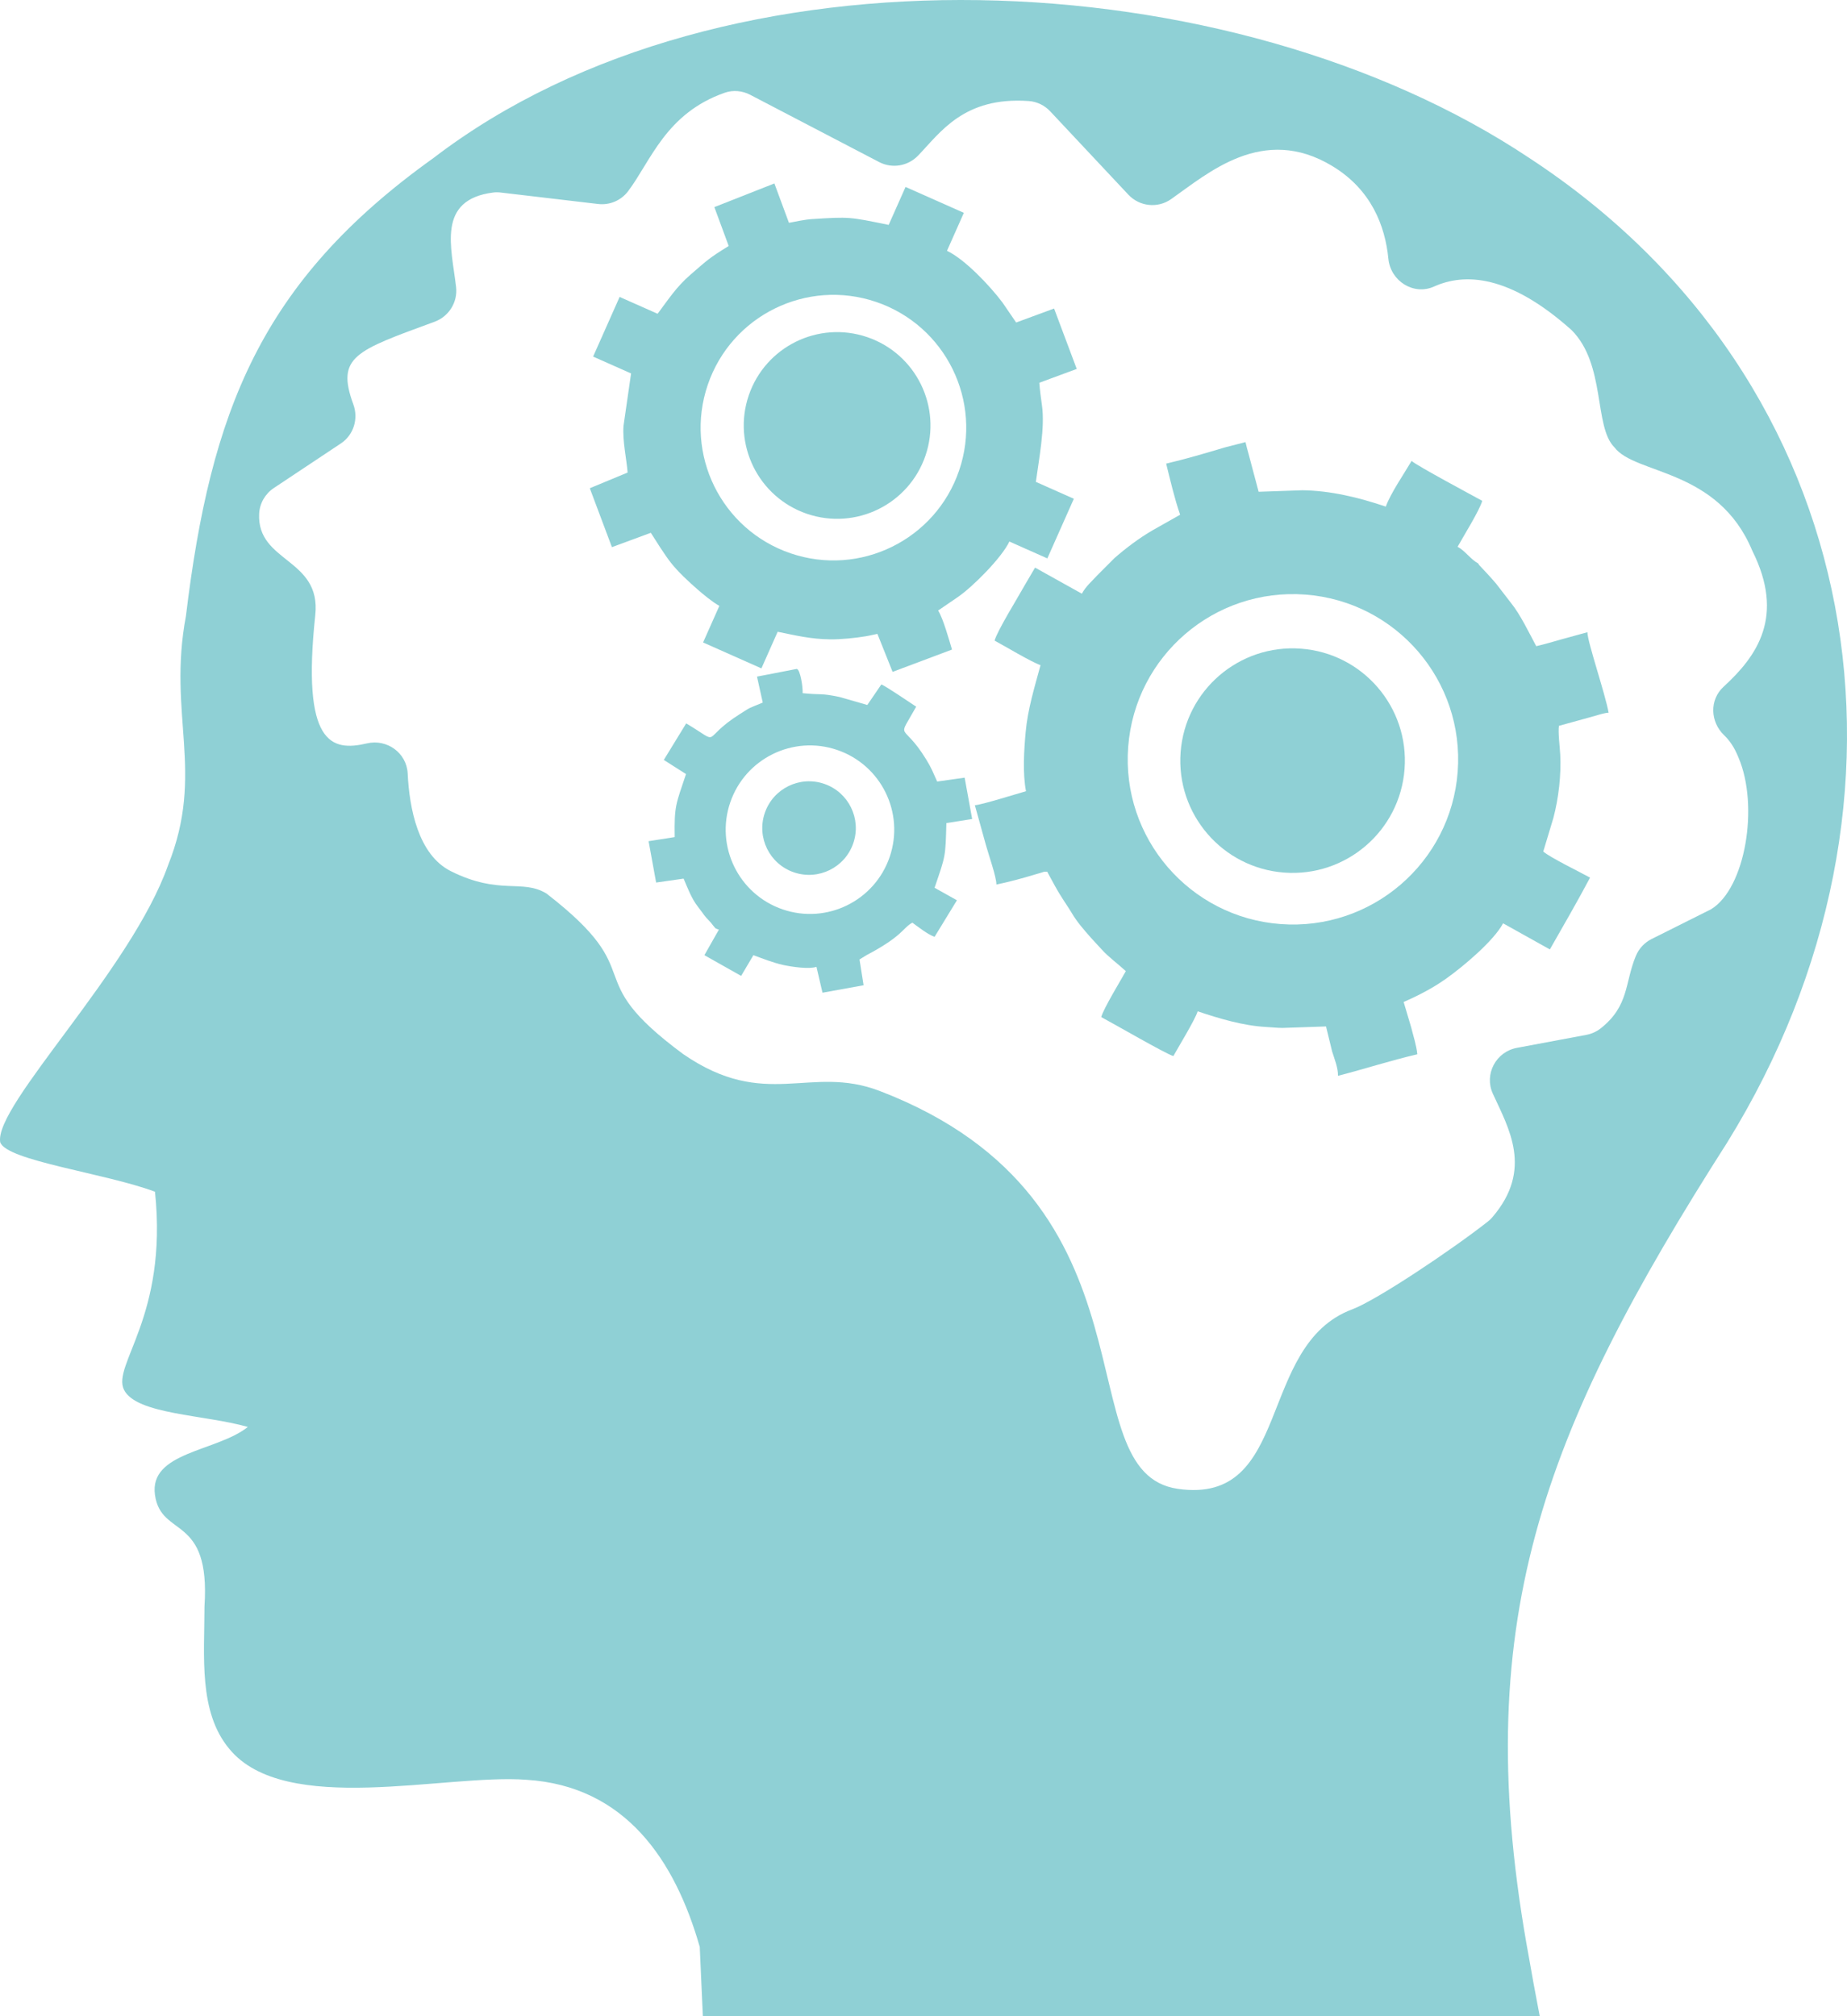
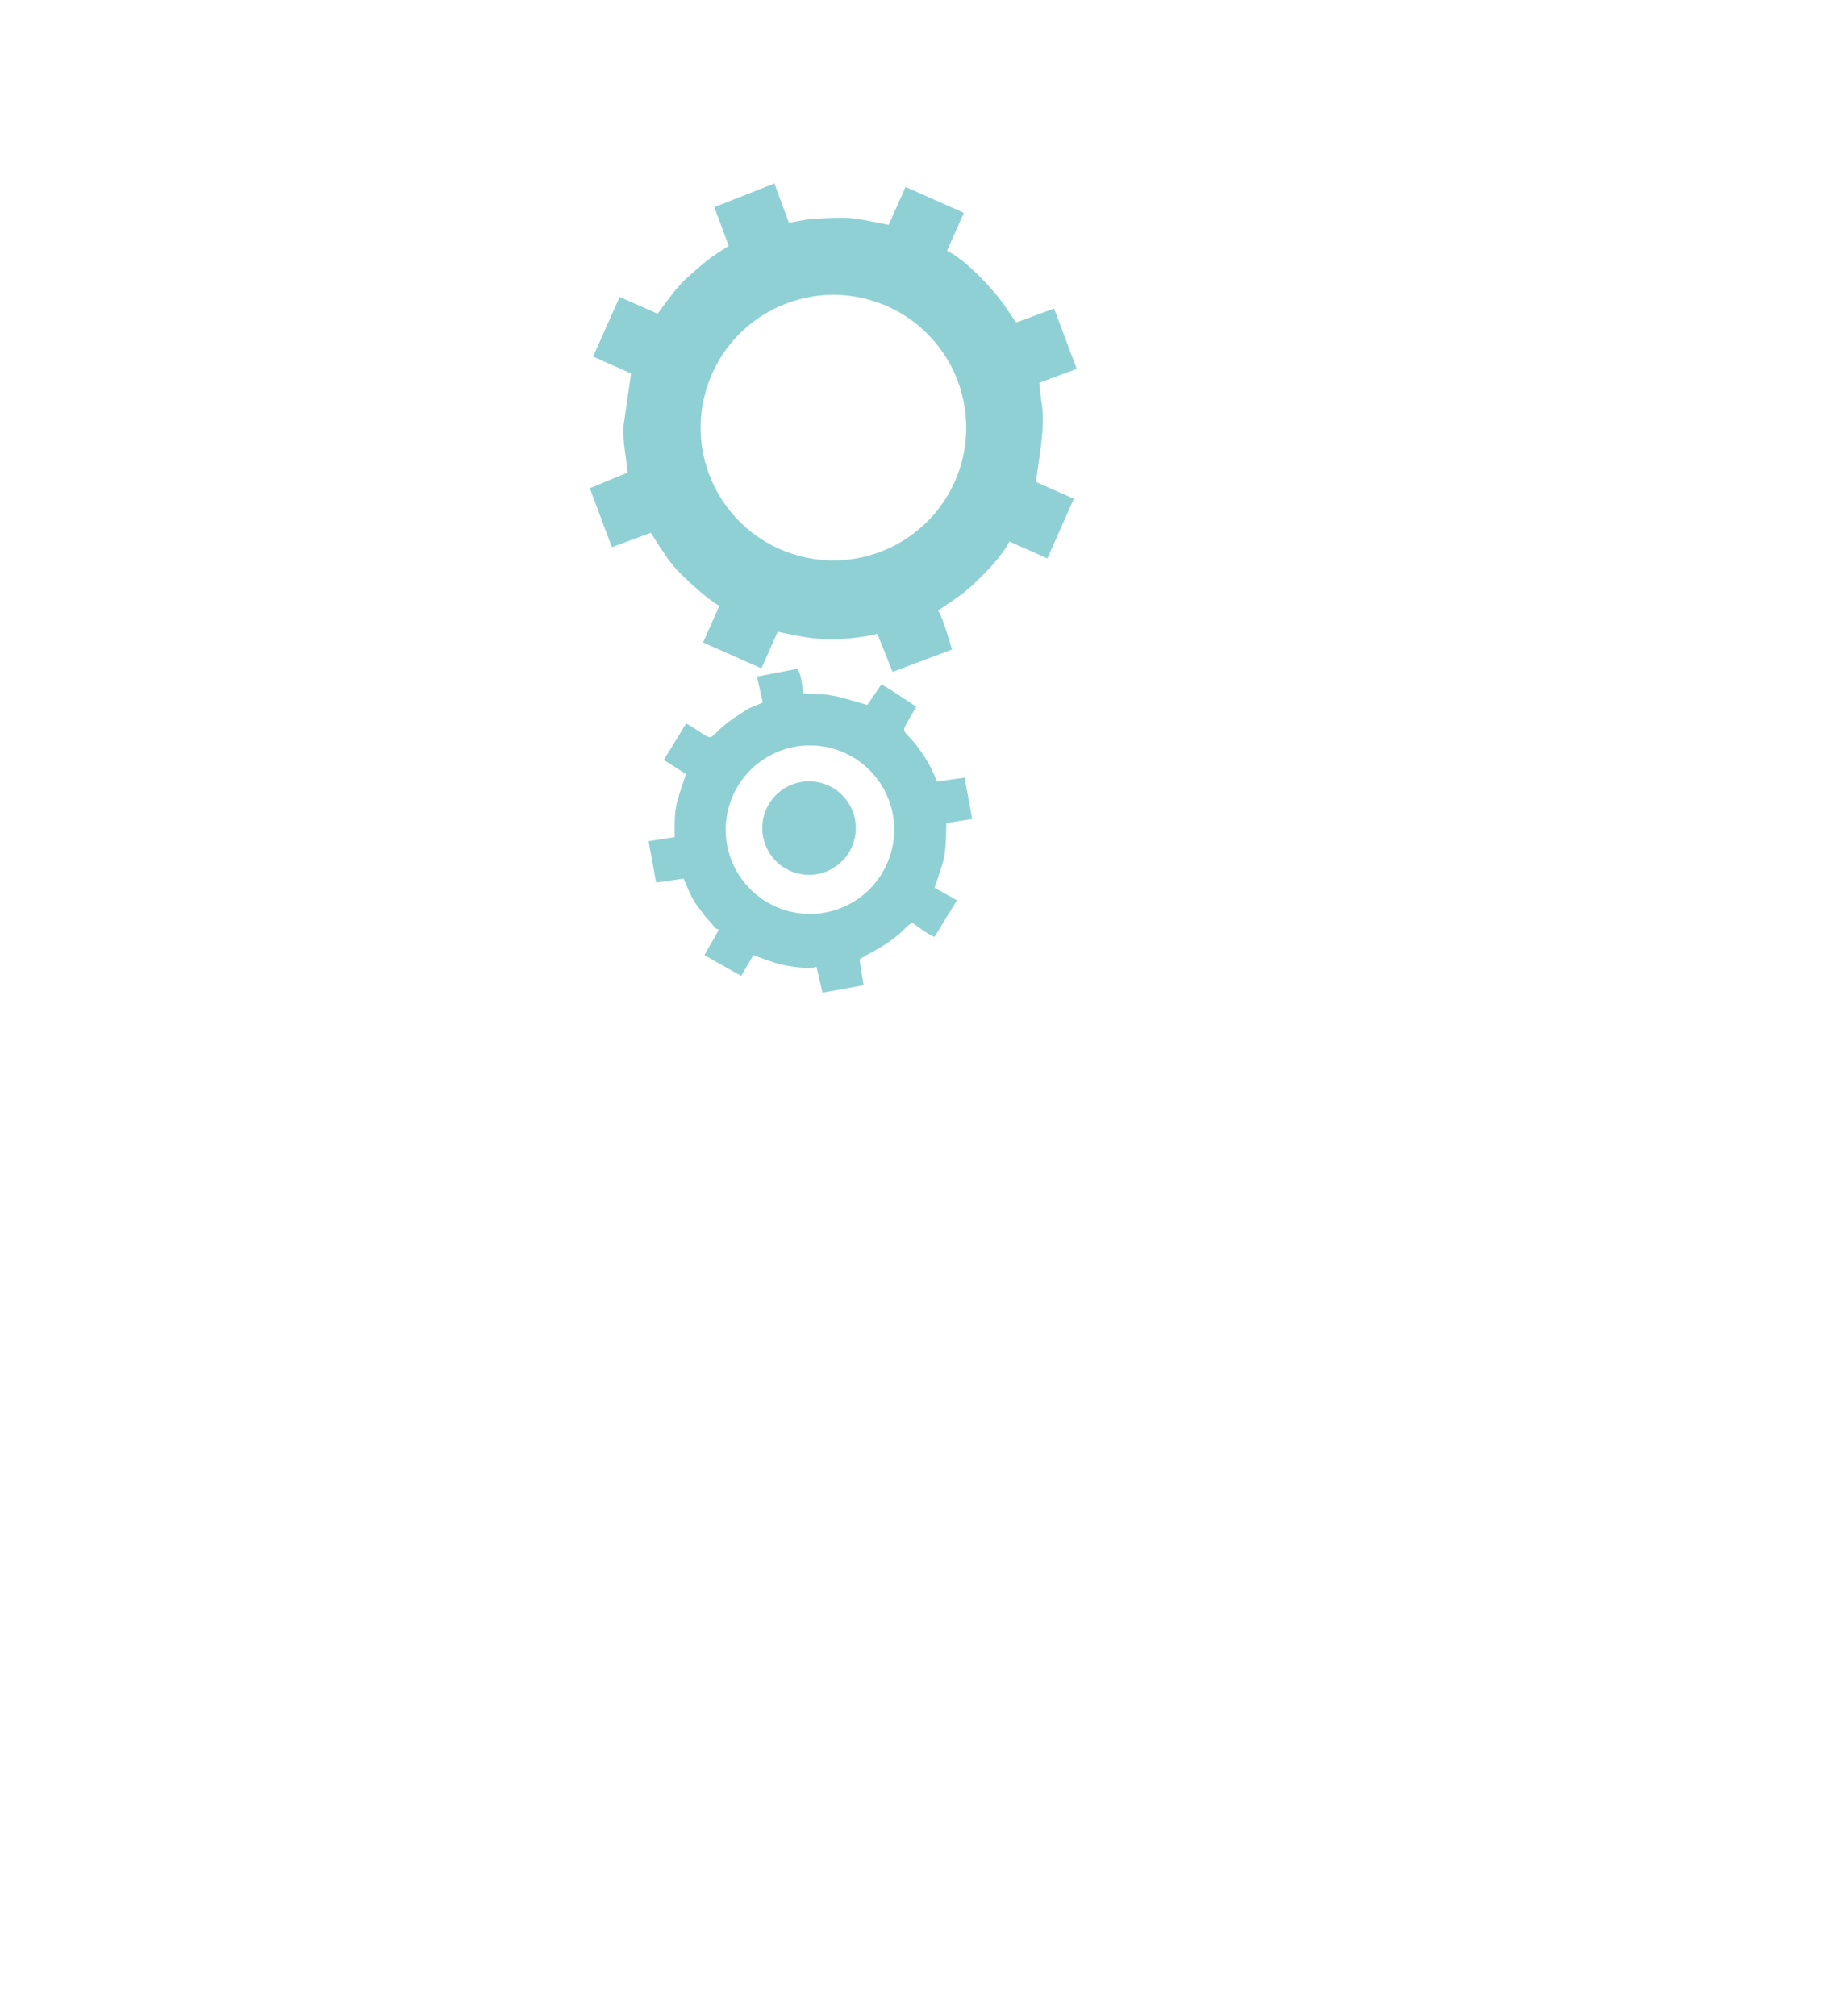
<svg xmlns="http://www.w3.org/2000/svg" fill="#000000" height="351.5" preserveAspectRatio="xMidYMid meet" version="1" viewBox="0.0 0.0 322.0 351.5" width="322" zoomAndPan="magnify">
  <defs>
    <clipPath id="a">
      <path d="M 0 0 L 322 0 L 322 351.539 L 0 351.539 Z M 0 0" />
    </clipPath>
  </defs>
  <g>
    <g id="change1_1">
-       <path d="M 196.684 130.227 C 197.879 114.363 211.707 102.473 227.57 103.668 C 243.438 104.867 255.324 118.695 254.129 134.559 C 252.934 150.422 239.102 162.309 223.238 161.113 C 207.375 159.918 195.484 146.09 196.684 130.227 Z M 169.953 140.387 L 171.887 147.355 C 172.328 148.969 173.738 152.961 173.707 154.223 C 175.965 153.75 178.219 153.148 180.438 152.469 C 180.812 152.355 181.094 152.293 181.469 152.172 C 182.008 152.004 181.914 151.965 182.562 151.984 L 183.918 154.469 C 185.102 156.617 186.129 157.961 186.824 159.148 C 187.742 160.723 189.012 162.172 190.227 163.543 C 190.871 164.27 191.441 164.84 192.086 165.562 C 193.211 166.824 194.996 168.137 196.277 169.32 C 195.473 170.785 192.387 175.828 191.984 177.328 C 194.078 178.441 203.23 183.746 204.559 184.129 C 205.312 182.766 208.402 177.699 208.797 176.324 C 212.574 177.598 216.777 178.844 220.719 179.055 C 221.73 179.105 222.543 179.215 223.574 179.223 L 231.176 178.965 L 232.242 183.34 C 232.641 184.617 233.297 186.203 233.258 187.57 C 237.926 186.371 242.398 184.91 247.09 183.816 C 246.922 182.172 246.414 180.723 246.016 179.105 L 244.707 174.699 C 247.27 173.578 249.734 172.305 252.02 170.695 C 254.996 168.598 260.422 164.047 262.043 160.984 L 270.199 165.535 C 272.586 161.344 274.984 157.211 277.207 153.016 C 275.262 151.945 270.316 149.551 269.047 148.469 L 270.809 142.621 C 271.746 139.074 272.18 135.109 272.008 131.586 C 271.945 130.336 271.598 127.609 271.781 126.551 L 278.309 124.746 C 278.859 124.574 279.906 124.266 280.441 124.266 C 279.855 120.973 276.746 111.895 276.742 110.23 L 272.289 111.453 C 270.824 111.871 269.336 112.312 267.824 112.664 C 266.633 110.438 264.992 107.055 263.484 105.207 L 260.824 101.758 C 260.266 101.133 259.887 100.652 259.312 100.055 L 257.852 98.496 L 257.703 98.238 C 256.422 97.555 255.398 96.012 254.113 95.332 C 255.066 93.602 257.98 88.934 258.406 87.32 C 256.867 86.461 247.199 81.312 246.09 80.367 C 244.812 82.551 242.41 86.039 241.598 88.328 C 236.914 86.75 231.938 85.527 227.023 85.48 L 219.426 85.742 L 217.68 79.176 C 217.469 78.438 217.312 77.844 217.137 77.082 L 213.539 78.008 C 210.164 79.016 206.73 80.035 203.301 80.832 C 204.047 83.805 204.742 86.859 205.738 89.746 L 200.941 92.453 C 198.594 93.824 196.367 95.5 194.293 97.305 L 191.355 100.25 C 190.414 101.281 189.277 102.246 188.609 103.512 L 180.449 98.965 L 178.633 102.059 C 177.461 104.184 173.914 109.871 173.391 111.688 C 175.074 112.59 179.707 115.379 181.402 115.977 C 180.359 119.82 179.172 123.652 178.809 127.648 C 178.52 130.84 178.27 134.824 178.867 137.949 C 177.398 138.367 170.945 140.383 169.953 140.387" fill="#8fd0d5" fill-rule="evenodd" />
-     </g>
+       </g>
    <g id="change1_2">
      <path d="M 123.387 67.098 C 127.512 54.992 140.664 48.527 152.762 52.648 C 164.863 56.777 171.332 69.926 167.211 82.031 C 163.086 94.129 149.93 100.598 137.832 96.473 C 125.73 92.348 119.262 79.195 123.387 67.098 Z M 109.414 82.391 L 102.824 85.125 L 106.68 95.398 L 113.461 92.895 C 114.48 94.488 115.816 96.648 116.957 98.109 C 118.207 99.703 120.086 101.445 121.621 102.781 C 122.594 103.629 124.219 104.98 125.41 105.637 L 122.574 112.016 L 132.742 116.535 L 135.574 110.152 C 138.91 110.828 141.309 111.422 144.707 111.473 C 146.504 111.5 149.18 111.238 150.969 110.93 C 151.77 110.797 152.289 110.637 152.965 110.52 L 155.613 117.141 L 165.969 113.254 C 165.441 111.516 164.438 107.859 163.551 106.445 L 166.965 104.113 C 169.578 102.324 174.633 97.25 175.973 94.418 L 182.59 97.359 L 187.211 86.961 L 180.59 84.016 C 181.121 80.051 182.207 74.586 181.652 70.676 C 181.465 69.359 181.281 68.004 181.195 66.734 L 187.715 64.324 L 183.766 53.793 L 177.152 56.23 L 174.77 52.746 C 172.512 49.742 168.156 45.172 165.094 43.73 L 168.035 37.109 L 157.871 32.594 L 154.93 39.211 C 148.02 37.809 148.188 37.781 141.605 38.195 C 140.277 38.277 138.801 38.625 137.543 38.848 L 135.004 31.984 L 124.539 36.109 L 127.039 42.887 C 123.551 45.051 123.395 45.281 120.43 47.844 C 117.859 50.066 116.57 52.156 114.645 54.707 L 108.023 51.77 L 103.402 62.172 L 110.02 65.113 L 108.703 74.234 C 108.492 76.863 109.266 80.184 109.414 82.391" fill="#8fd0d5" fill-rule="evenodd" />
    </g>
    <g id="change1_3">
-       <path d="M 205.824 131.145 C 205.016 141.926 213.094 151.324 223.875 152.137 C 234.652 152.949 244.055 144.871 244.867 134.09 C 245.68 123.309 237.598 113.906 226.816 113.098 C 216.035 112.281 206.641 120.363 205.824 131.145" fill="#8fd0d5" fill-rule="evenodd" />
-     </g>
+       </g>
    <g id="change1_4">
-       <path d="M 130.535 68.934 C 127.637 77.441 132.184 86.688 140.691 89.586 C 149.199 92.484 158.445 87.941 161.348 79.43 C 164.242 70.926 159.695 61.676 151.188 58.777 C 142.68 55.879 133.438 60.426 130.535 68.934" fill="#8fd0d5" fill-rule="evenodd" />
-     </g>
+       </g>
    <g id="change1_5">
      <path d="M 127.301 139.922 C 129.918 132.242 138.266 128.137 145.945 130.754 C 153.625 133.371 157.727 141.715 155.109 149.395 C 152.492 157.074 144.145 161.18 136.469 158.562 C 128.789 155.941 124.688 147.598 127.301 139.922 Z M 117.625 145.949 L 113.074 146.664 L 114.387 153.875 L 119.18 153.191 C 119.895 154.867 120.555 156.66 121.68 158.102 C 123.125 159.957 122.441 159.297 123.902 160.836 C 124.004 160.941 124.207 161.227 124.289 161.324 C 124.906 162.031 124.508 161.773 125.328 162.086 L 122.801 166.539 L 129.207 170.152 L 131.344 166.539 C 132.879 167.105 134.871 167.883 136.5 168.238 C 138.148 168.598 141.109 169.008 142.34 168.57 L 143.391 173.082 L 150.555 171.781 L 149.844 167.285 L 151.09 166.52 C 157.457 163.168 157.406 161.746 159.059 160.871 C 160.125 161.637 161.73 162.922 162.93 163.34 L 166.828 156.965 L 162.93 154.785 C 164.855 149.141 164.828 149.5 164.988 143.504 L 169.484 142.797 L 168.172 135.586 L 163.383 136.266 C 162.645 134.633 162.414 133.949 161.496 132.453 C 157.285 125.562 156.246 129.457 159.727 123.211 C 158.598 122.492 154.426 119.605 153.645 119.34 L 151.207 122.914 L 146.352 121.52 C 142.961 120.805 143.273 121.207 139.926 120.855 C 140 119.945 139.527 116.691 138.895 116.629 L 131.973 117.969 L 132.977 122.496 C 130.277 123.637 131.168 123.113 128.988 124.496 C 121.848 129.008 126.09 129.992 119.629 126.125 L 115.727 132.496 L 119.598 134.961 C 117.809 140.309 117.543 140.477 117.625 145.949" fill="#8fd0d5" fill-rule="evenodd" />
    </g>
    <g id="change1_6">
      <path d="M 133.328 141.75 C 131.875 146.012 134.152 150.645 138.414 152.098 C 142.68 153.547 147.309 151.273 148.762 147.008 C 150.215 142.746 147.938 138.113 143.676 136.66 C 139.414 135.207 134.777 137.488 133.328 141.75" fill="#8fd0d5" fill-rule="evenodd" />
    </g>
    <g clip-path="url(#a)" id="change1_7">
-       <path d="M 298.273 158.547 L 287.938 163.719 C 286.695 164.34 285.719 165.391 285.188 166.672 C 283.234 171.363 284.043 175.352 279.078 179.285 C 278.352 179.863 277.477 180.258 276.562 180.43 L 264.441 182.699 C 260.793 183.383 258.711 187.305 260.254 190.68 C 262.996 196.695 267.34 203.883 260.16 212.242 C 259.926 212.516 259.664 212.766 259.383 212.984 C 253.172 217.875 239.973 226.711 235.746 228.285 C 219.016 234.523 225.371 262.445 205.355 259.586 C 185.344 256.73 203.77 209.52 153.336 190.203 C 141.191 185.555 133.496 193.691 119.117 183.793 C 100.301 169.879 113.922 170.238 95.27 155.789 C 90.996 153.191 87.117 156.148 78.605 151.895 C 72.883 149.031 71.367 140.902 71.074 134.863 C 70.898 131.273 67.469 128.793 63.969 129.613 C 57.738 131.074 52.562 129.781 54.965 107.23 C 56.02 97.293 44.766 98.113 45.18 89.566 C 45.27 87.754 46.23 86.094 47.738 85.09 C 50.555 83.215 55.789 79.734 59.422 77.32 C 61.648 75.84 62.523 73.023 61.602 70.512 C 58.551 62.184 61.977 61.16 75.762 56.098 C 78.254 55.18 79.816 52.684 79.512 50.047 C 78.719 43.152 76.078 34.832 85.977 33.566 C 86.418 33.508 86.867 33.516 87.312 33.57 C 89.902 33.875 99.449 34.996 104.266 35.566 C 106.281 35.805 108.273 34.965 109.496 33.344 C 113.457 28.102 116.062 19.766 126.352 16.168 C 127.809 15.656 129.414 15.812 130.785 16.527 C 135.582 19.031 147.551 25.277 153.266 28.254 C 155.523 29.434 158.273 28.973 160.047 27.137 C 163.926 23.125 168.008 16.812 179.359 17.617 C 180.785 17.719 182.121 18.375 183.098 19.418 C 186.055 22.57 192.801 29.766 196.715 33.941 C 198.656 36.016 201.828 36.359 204.156 34.727 C 210.605 30.207 220.172 21.648 232.254 28.941 C 239.078 33.059 241.48 39.383 242.047 45.125 C 242.43 49.008 246.445 51.559 250.004 49.961 C 255.328 47.566 263.125 47.84 273.977 57.547 C 279.988 63.562 277.832 74.375 281.445 77.984 C 285.051 82.793 299.48 81.59 305.488 96.02 C 311.215 107.465 306.344 114.367 300.484 119.734 C 297.992 122.02 298.145 125.867 300.59 128.203 C 301.465 129.039 302.336 130.211 303.086 132.09 C 306.691 140.512 304.289 154.934 298.273 158.547 Z M 266.609 27.543 C 214.809 -6.988 126.309 -11.309 75.582 27.543 C 45.363 49.133 36.727 71.797 32.414 107.41 C 29.176 124.676 35.777 134.668 29.301 150.855 C 22.828 169.203 -1.043 192.676 0.035 199.148 C 1.117 202.387 18.383 204.543 27.02 207.781 C 29.301 229.555 19.465 238.004 21.617 242.316 C 23.777 246.633 35.648 246.633 43.207 248.793 C 37.809 253.109 25.938 253.109 27.02 260.664 C 28.094 268.219 36.727 263.902 35.648 280.094 C 35.648 288.727 34.57 298.441 39.969 304.914 C 49.68 316.781 77.742 309.23 91.773 310.309 C 109.039 311.391 117.676 324.344 121.992 339.449 C 121.992 339.449 122.211 344.355 122.535 351.539 L 268.434 351.539 C 267.609 347.234 266.965 343.742 266.609 341.609 C 255.816 283.328 268.77 249.871 301.145 199.148 C 337.844 139.785 325.973 66.402 266.609 27.543" fill="#8fd0d5" fill-rule="evenodd" />
-     </g>
+       </g>
  </g>
</svg>